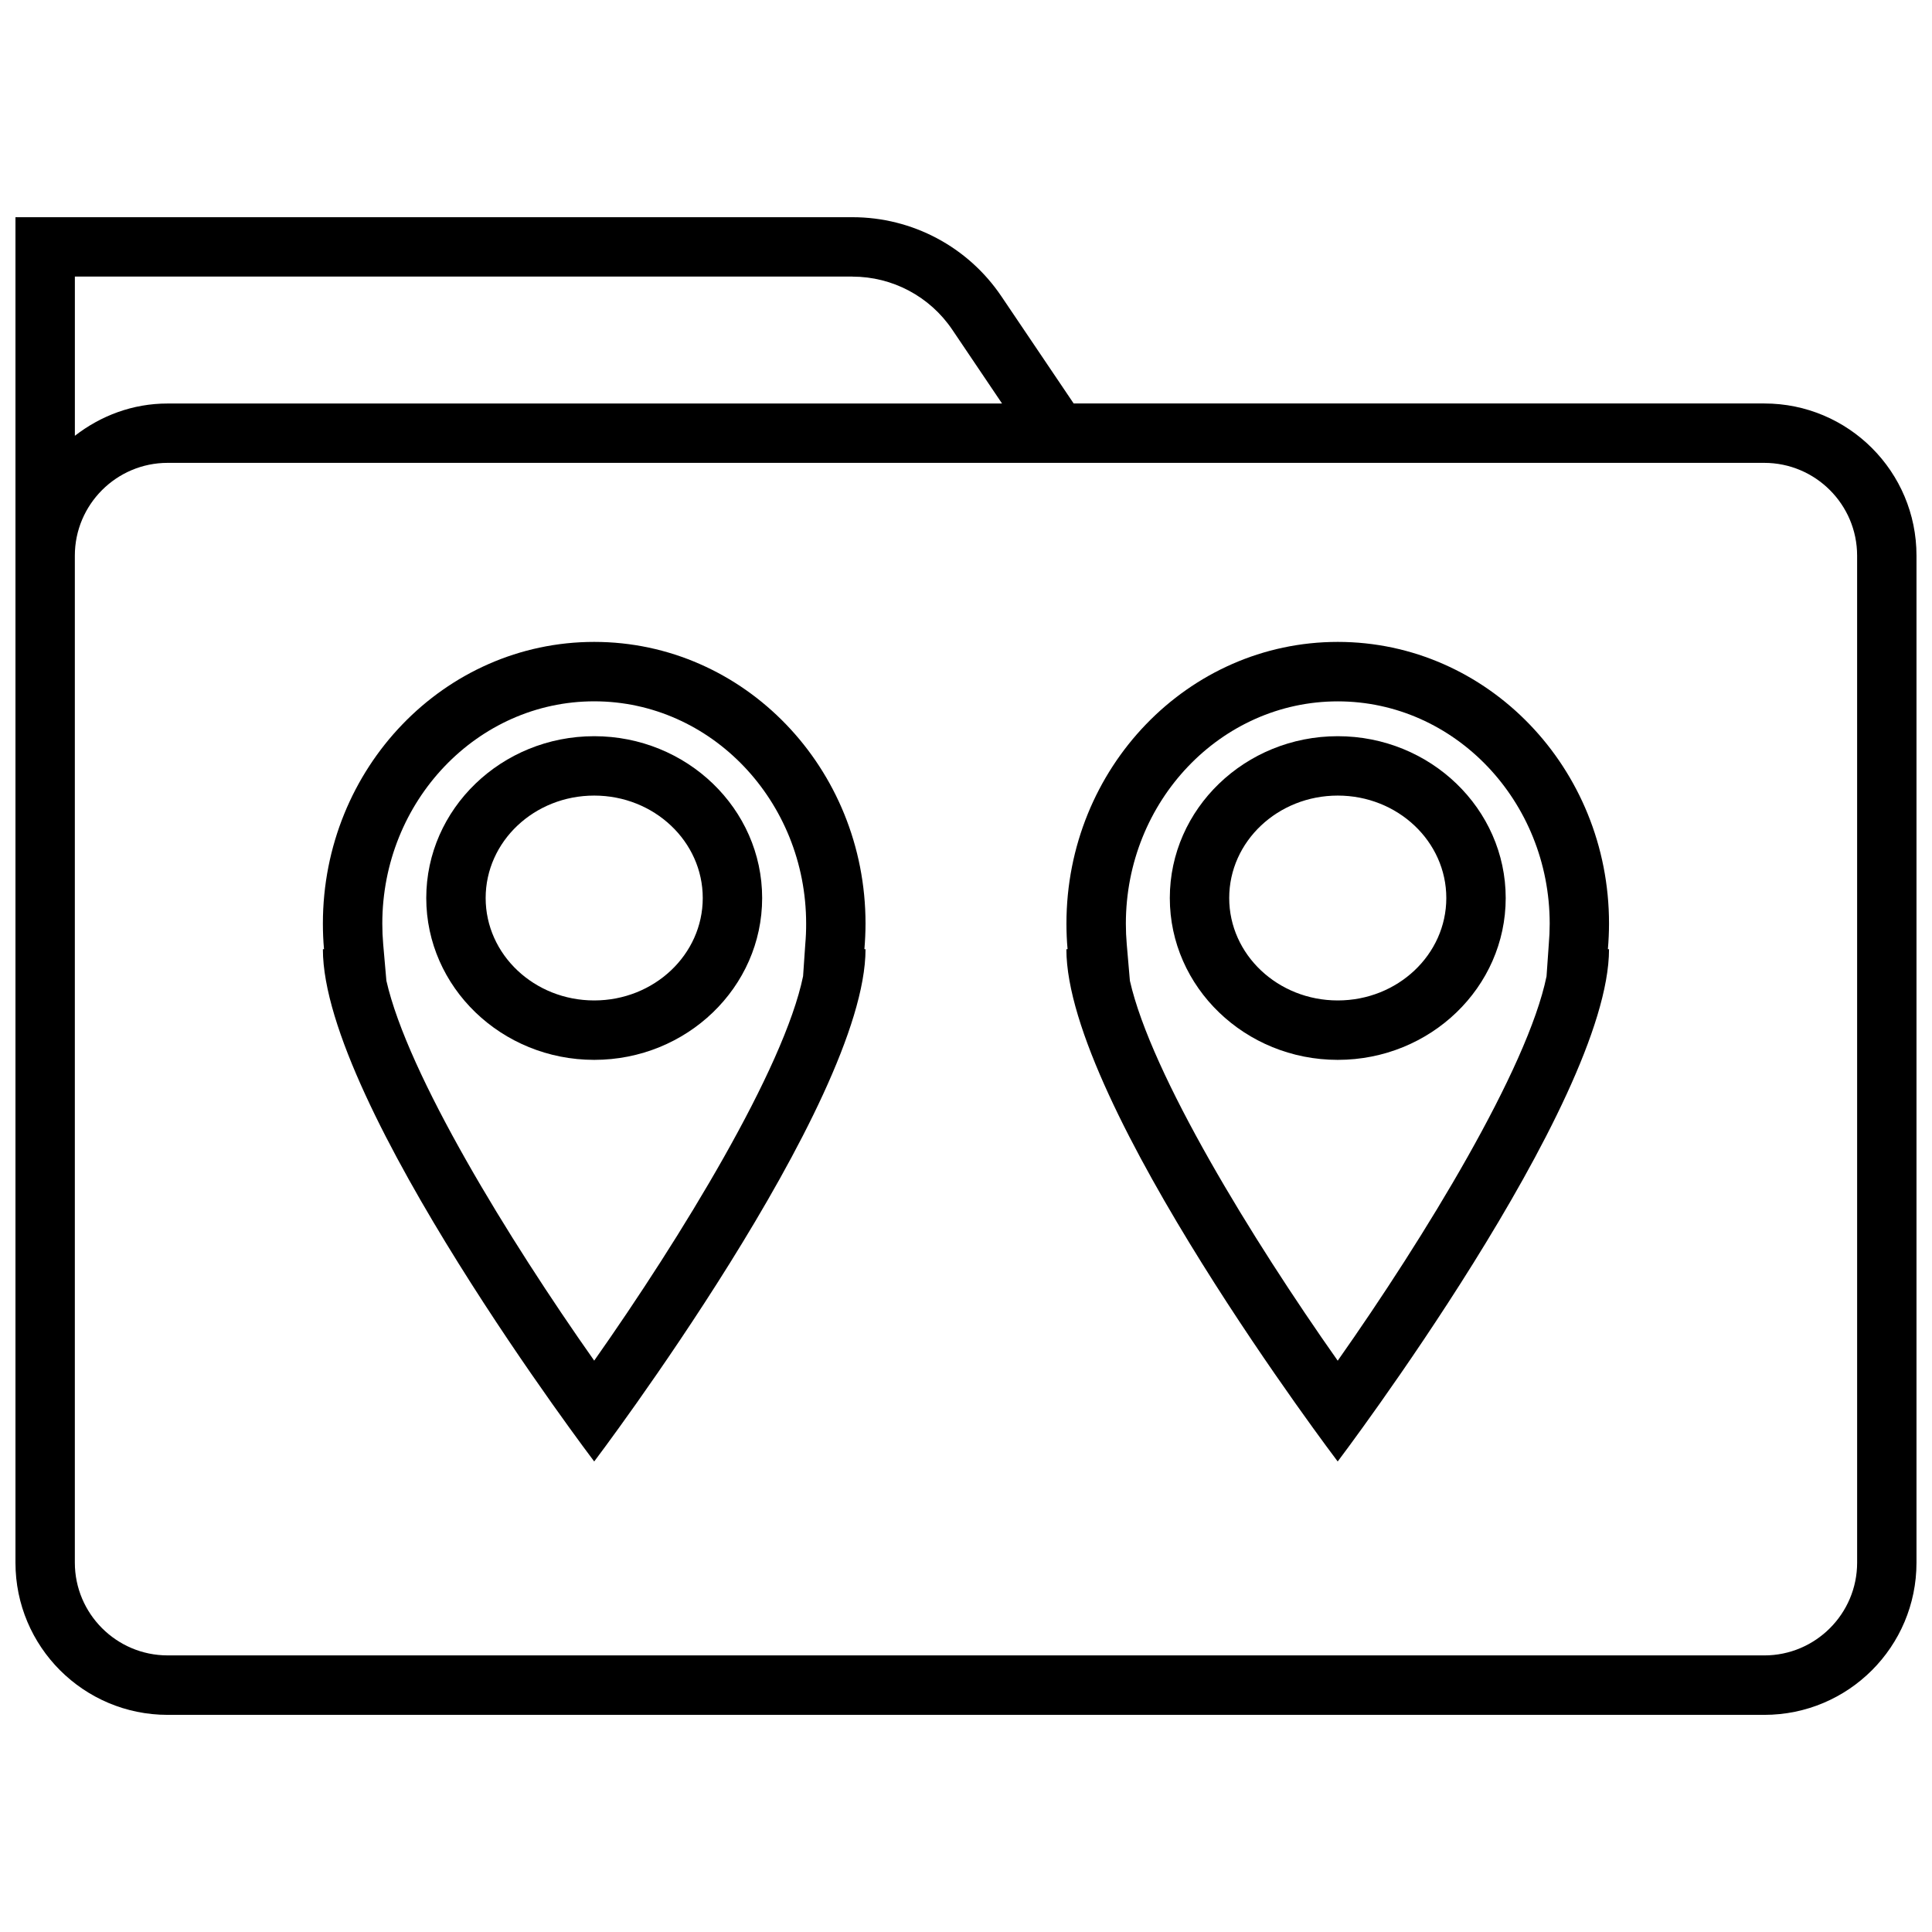
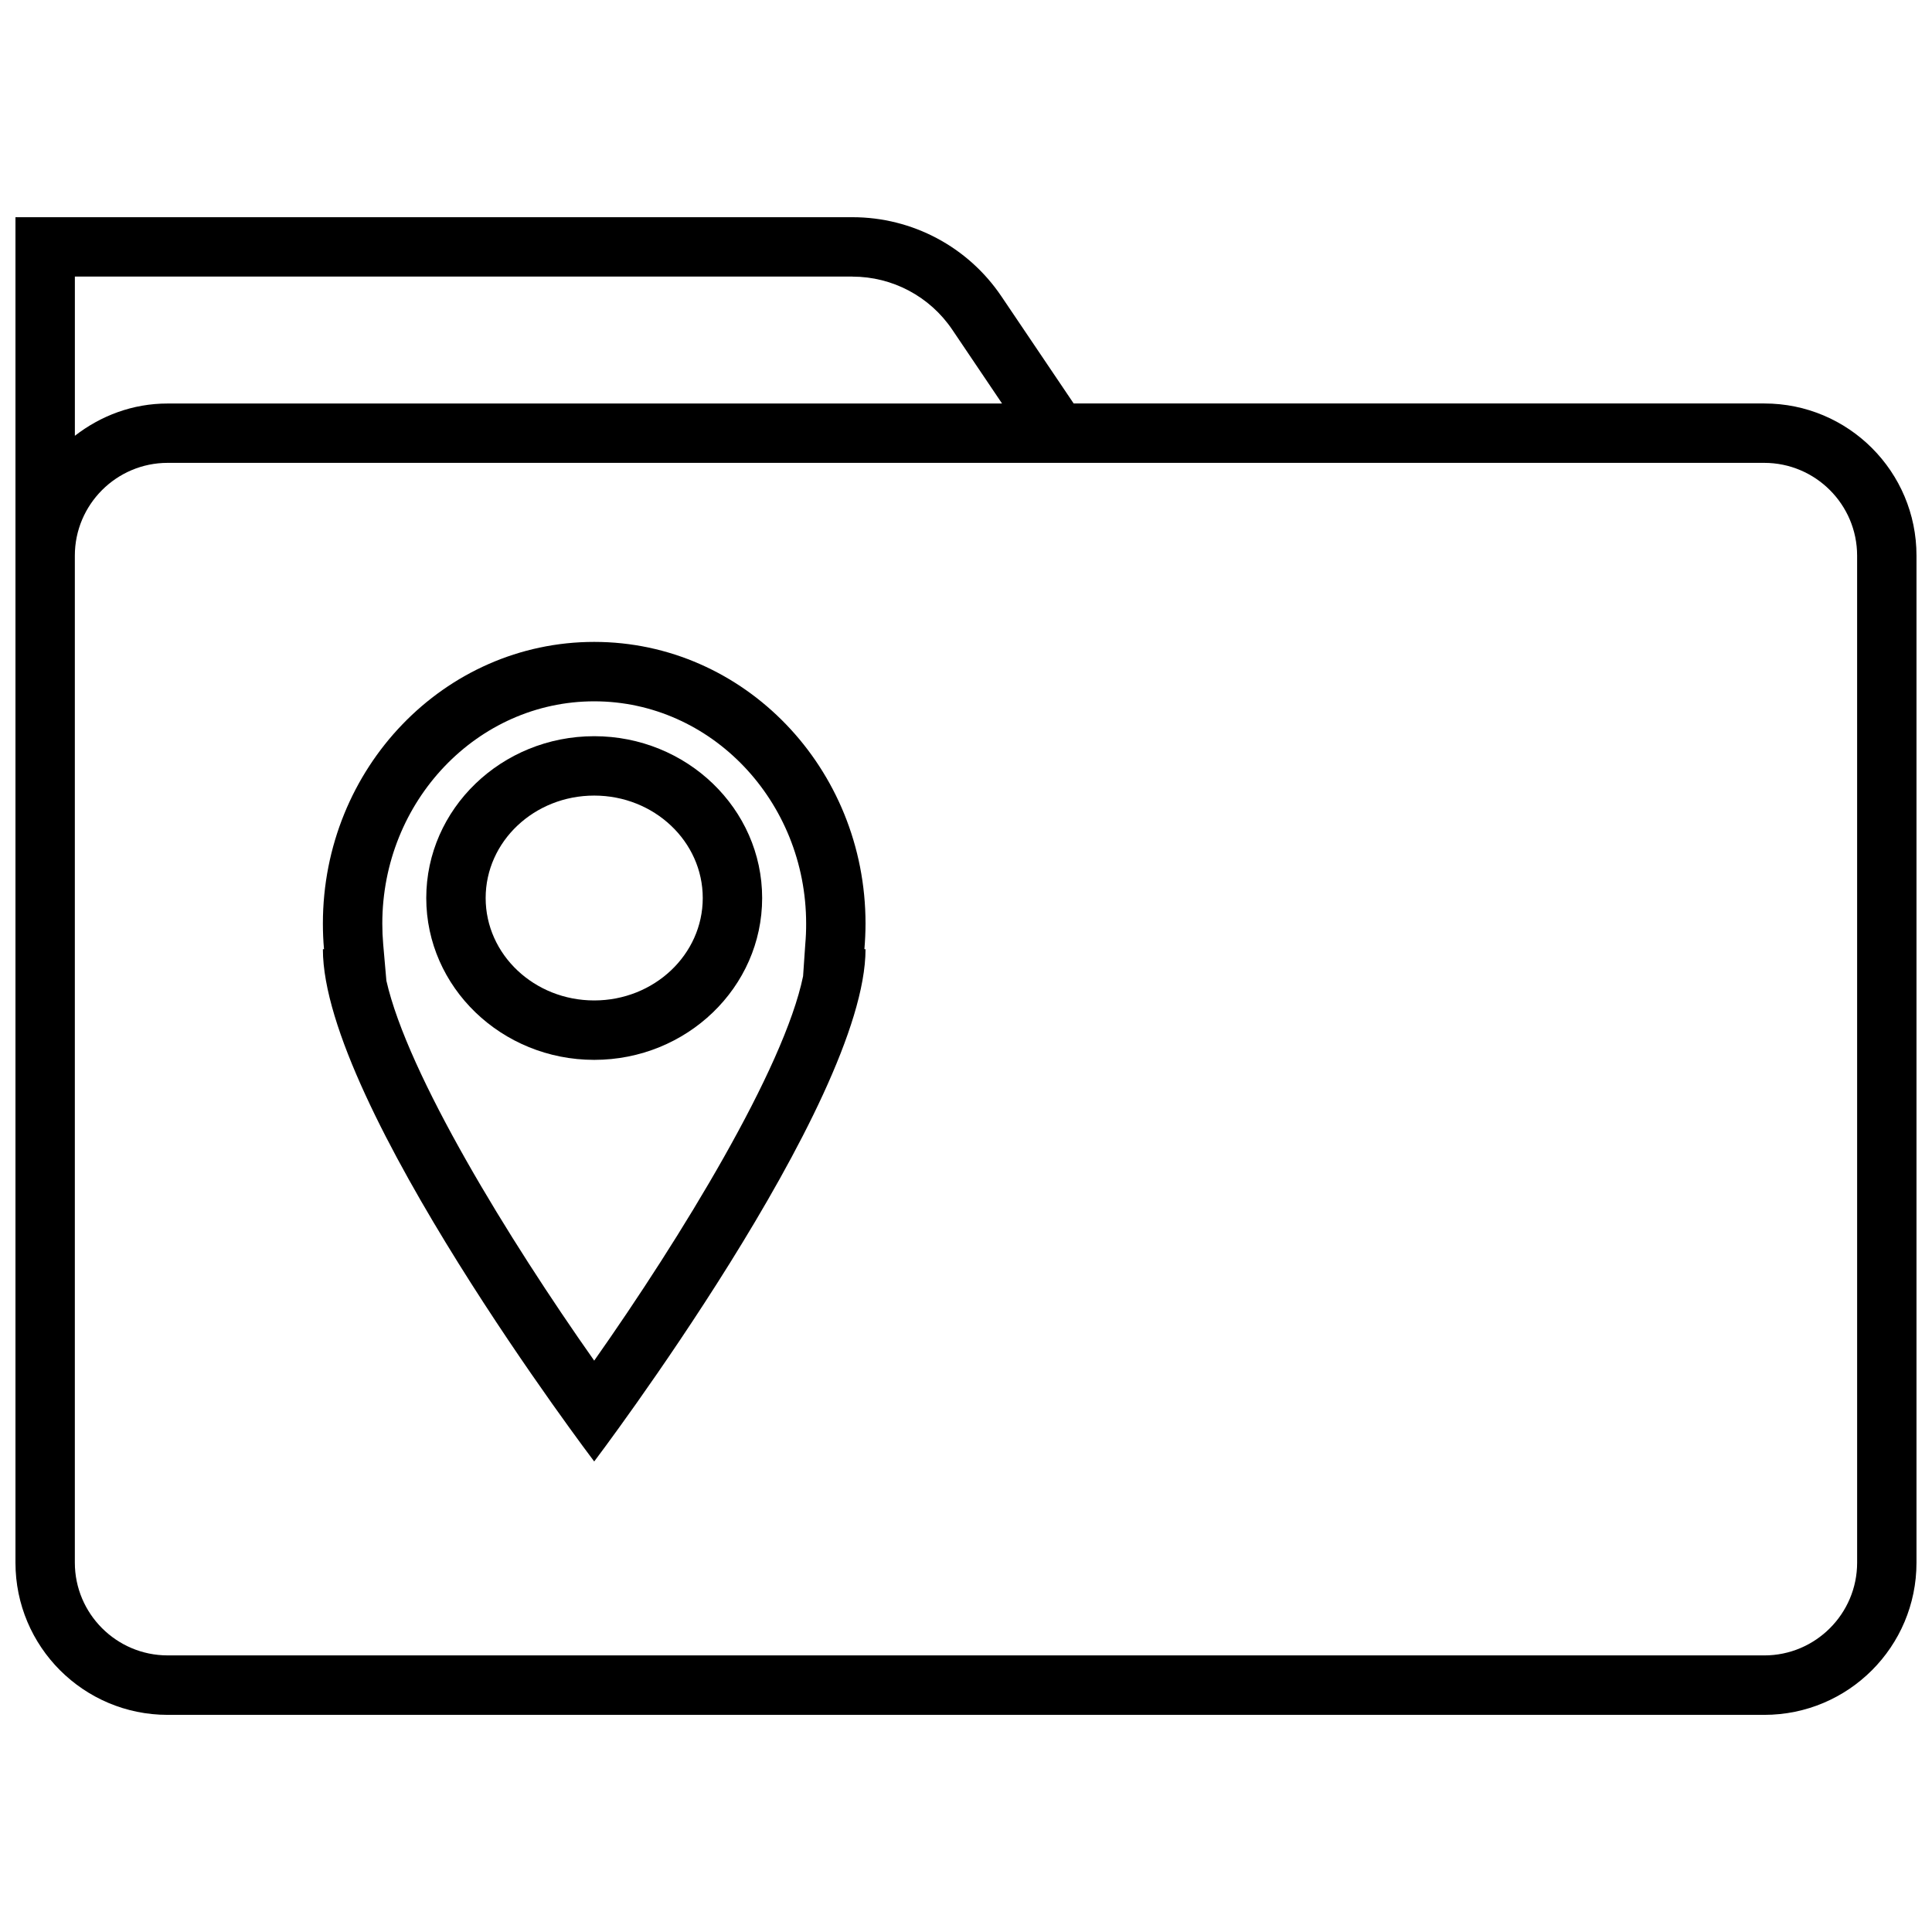
<svg xmlns="http://www.w3.org/2000/svg" width="800px" height="800px" version="1.1" viewBox="144 144 512 512">
  <defs>
    <clipPath id="a">
      <path d="m148.09 201h503.81v398h-503.81z" />
    </clipPath>
  </defs>
  <path d="m301.47 339.1c-24.547 0-44.508 19.238-44.508 42.887 0 23.648 19.965 42.887 44.508 42.887 24.547 0 44.508-19.238 44.508-42.887 0-23.648-19.965-42.887-44.508-42.887zm0 70.027c-15.887 0-28.766-12.156-28.766-27.145s12.879-27.145 28.766-27.145c15.887 0 28.766 12.156 28.766 27.145 0 14.992-12.879 27.145-28.766 27.145z" />
  <path d="m301.47 314.11c-39.707 0-71.902 33.426-71.902 74.66 0 2.281 0.094 4.551 0.301 6.785h-0.301c0 41.027 71.902 135.75 71.902 135.75s71.902-94.938 71.902-135.75h-0.301c0.188-2.234 0.301-4.504 0.301-6.785 0.016-41.234-32.18-74.66-71.902-74.66zm55.938 80.09-0.582 8.5c-5.055 24.562-32.309 69.148-55.355 101.88-22.672-32.164-49.438-75.824-55.074-100.68l-0.848-9.695c-0.156-1.793-0.234-3.59-0.234-5.434 0-32.48 25.191-58.914 56.16-58.914s56.16 26.434 56.16 58.914c0.012 1.828-0.07 3.641-0.227 5.434z" />
-   <path d="m498.52 314.11c-39.707 0-71.902 33.426-71.902 74.66 0 2.281 0.094 4.551 0.301 6.785h-0.316c0 41.027 71.902 135.75 71.902 135.75s71.902-94.938 71.902-135.75h-0.301c0.188-2.234 0.301-4.504 0.301-6.785 0.02-41.234-32.18-74.66-71.887-74.66zm55.926 80.09-0.598 8.535c-5.055 24.562-32.309 69.148-55.34 101.86-22.672-32.164-49.438-75.824-55.074-100.68l-0.836-9.699c-0.156-1.793-0.234-3.59-0.234-5.434 0-32.48 25.191-58.914 56.16-58.914s56.16 26.434 56.16 58.914c-0.004 1.812-0.082 3.625-0.238 5.418z" />
-   <path d="m498.52 339.1c-24.547 0-44.508 19.238-44.508 42.887 0 23.648 19.965 42.887 44.508 42.887 24.547 0 44.508-19.238 44.508-42.887 0-23.648-19.977-42.887-44.508-42.887zm0 70.027c-15.887 0-28.766-12.156-28.766-27.145s12.879-27.145 28.766-27.145c15.887 0 28.766 12.156 28.766 27.145 0 14.992-12.879 27.145-28.766 27.145z" />
  <g clip-path="url(#a)">
    <path d="m611.57 250.92h-183.04l-19.129-28.355c-8.848-13.145-23.633-21.004-39.484-21.004h-221.82v356.56c0 22.277 18.059 40.336 40.336 40.336h423.12c22.277 0 40.336-18.059 40.336-40.336v-266.86c0.016-22.277-18.043-40.336-40.32-40.336zm-241.66-33.613c10.613 0 20.5 5.258 26.449 14.059l13.195 19.57h-221.12c-9.305-0.016-17.758 3.258-24.594 8.551v-42.195h206.07zm266.25 340.8c0 13.555-11.035 24.594-24.594 24.594l-423.14-0.004c-13.555 0-24.594-11.035-24.594-24.59v-266.85c0-13.555 11.035-24.594 24.594-24.594h423.12c13.57 0.004 24.609 11.039 24.609 24.594z" />
  </g>
</svg>